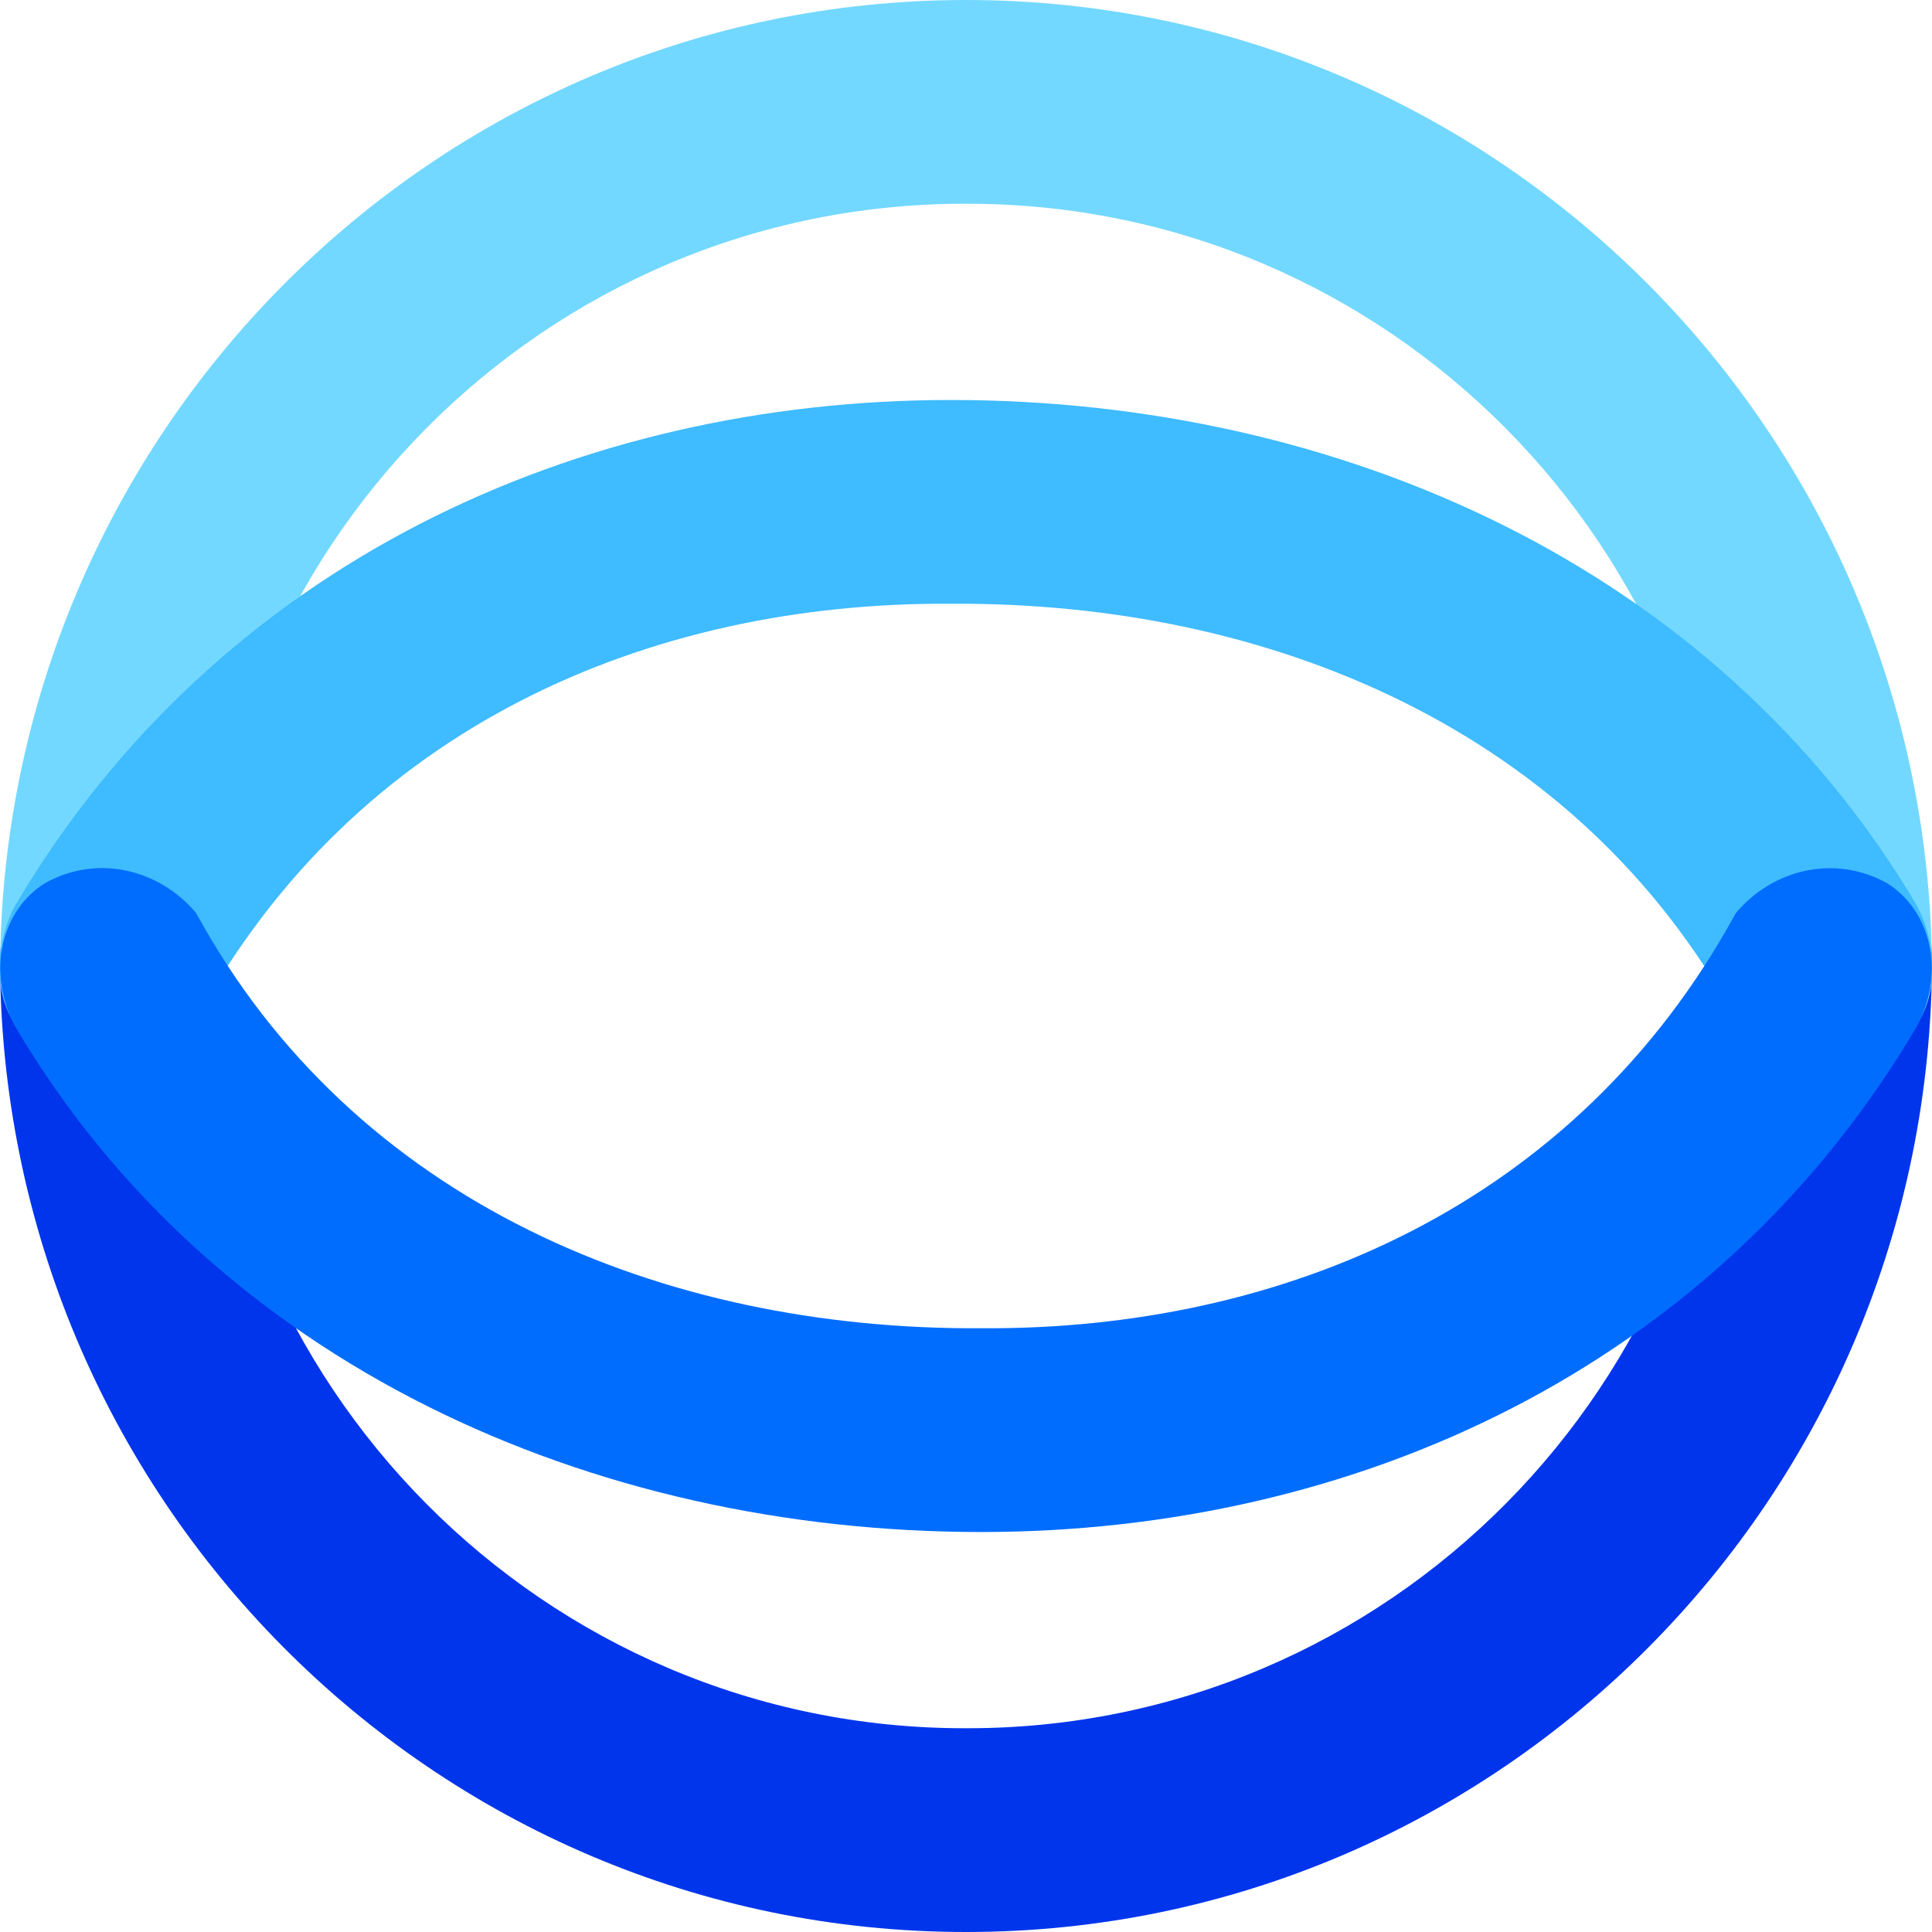
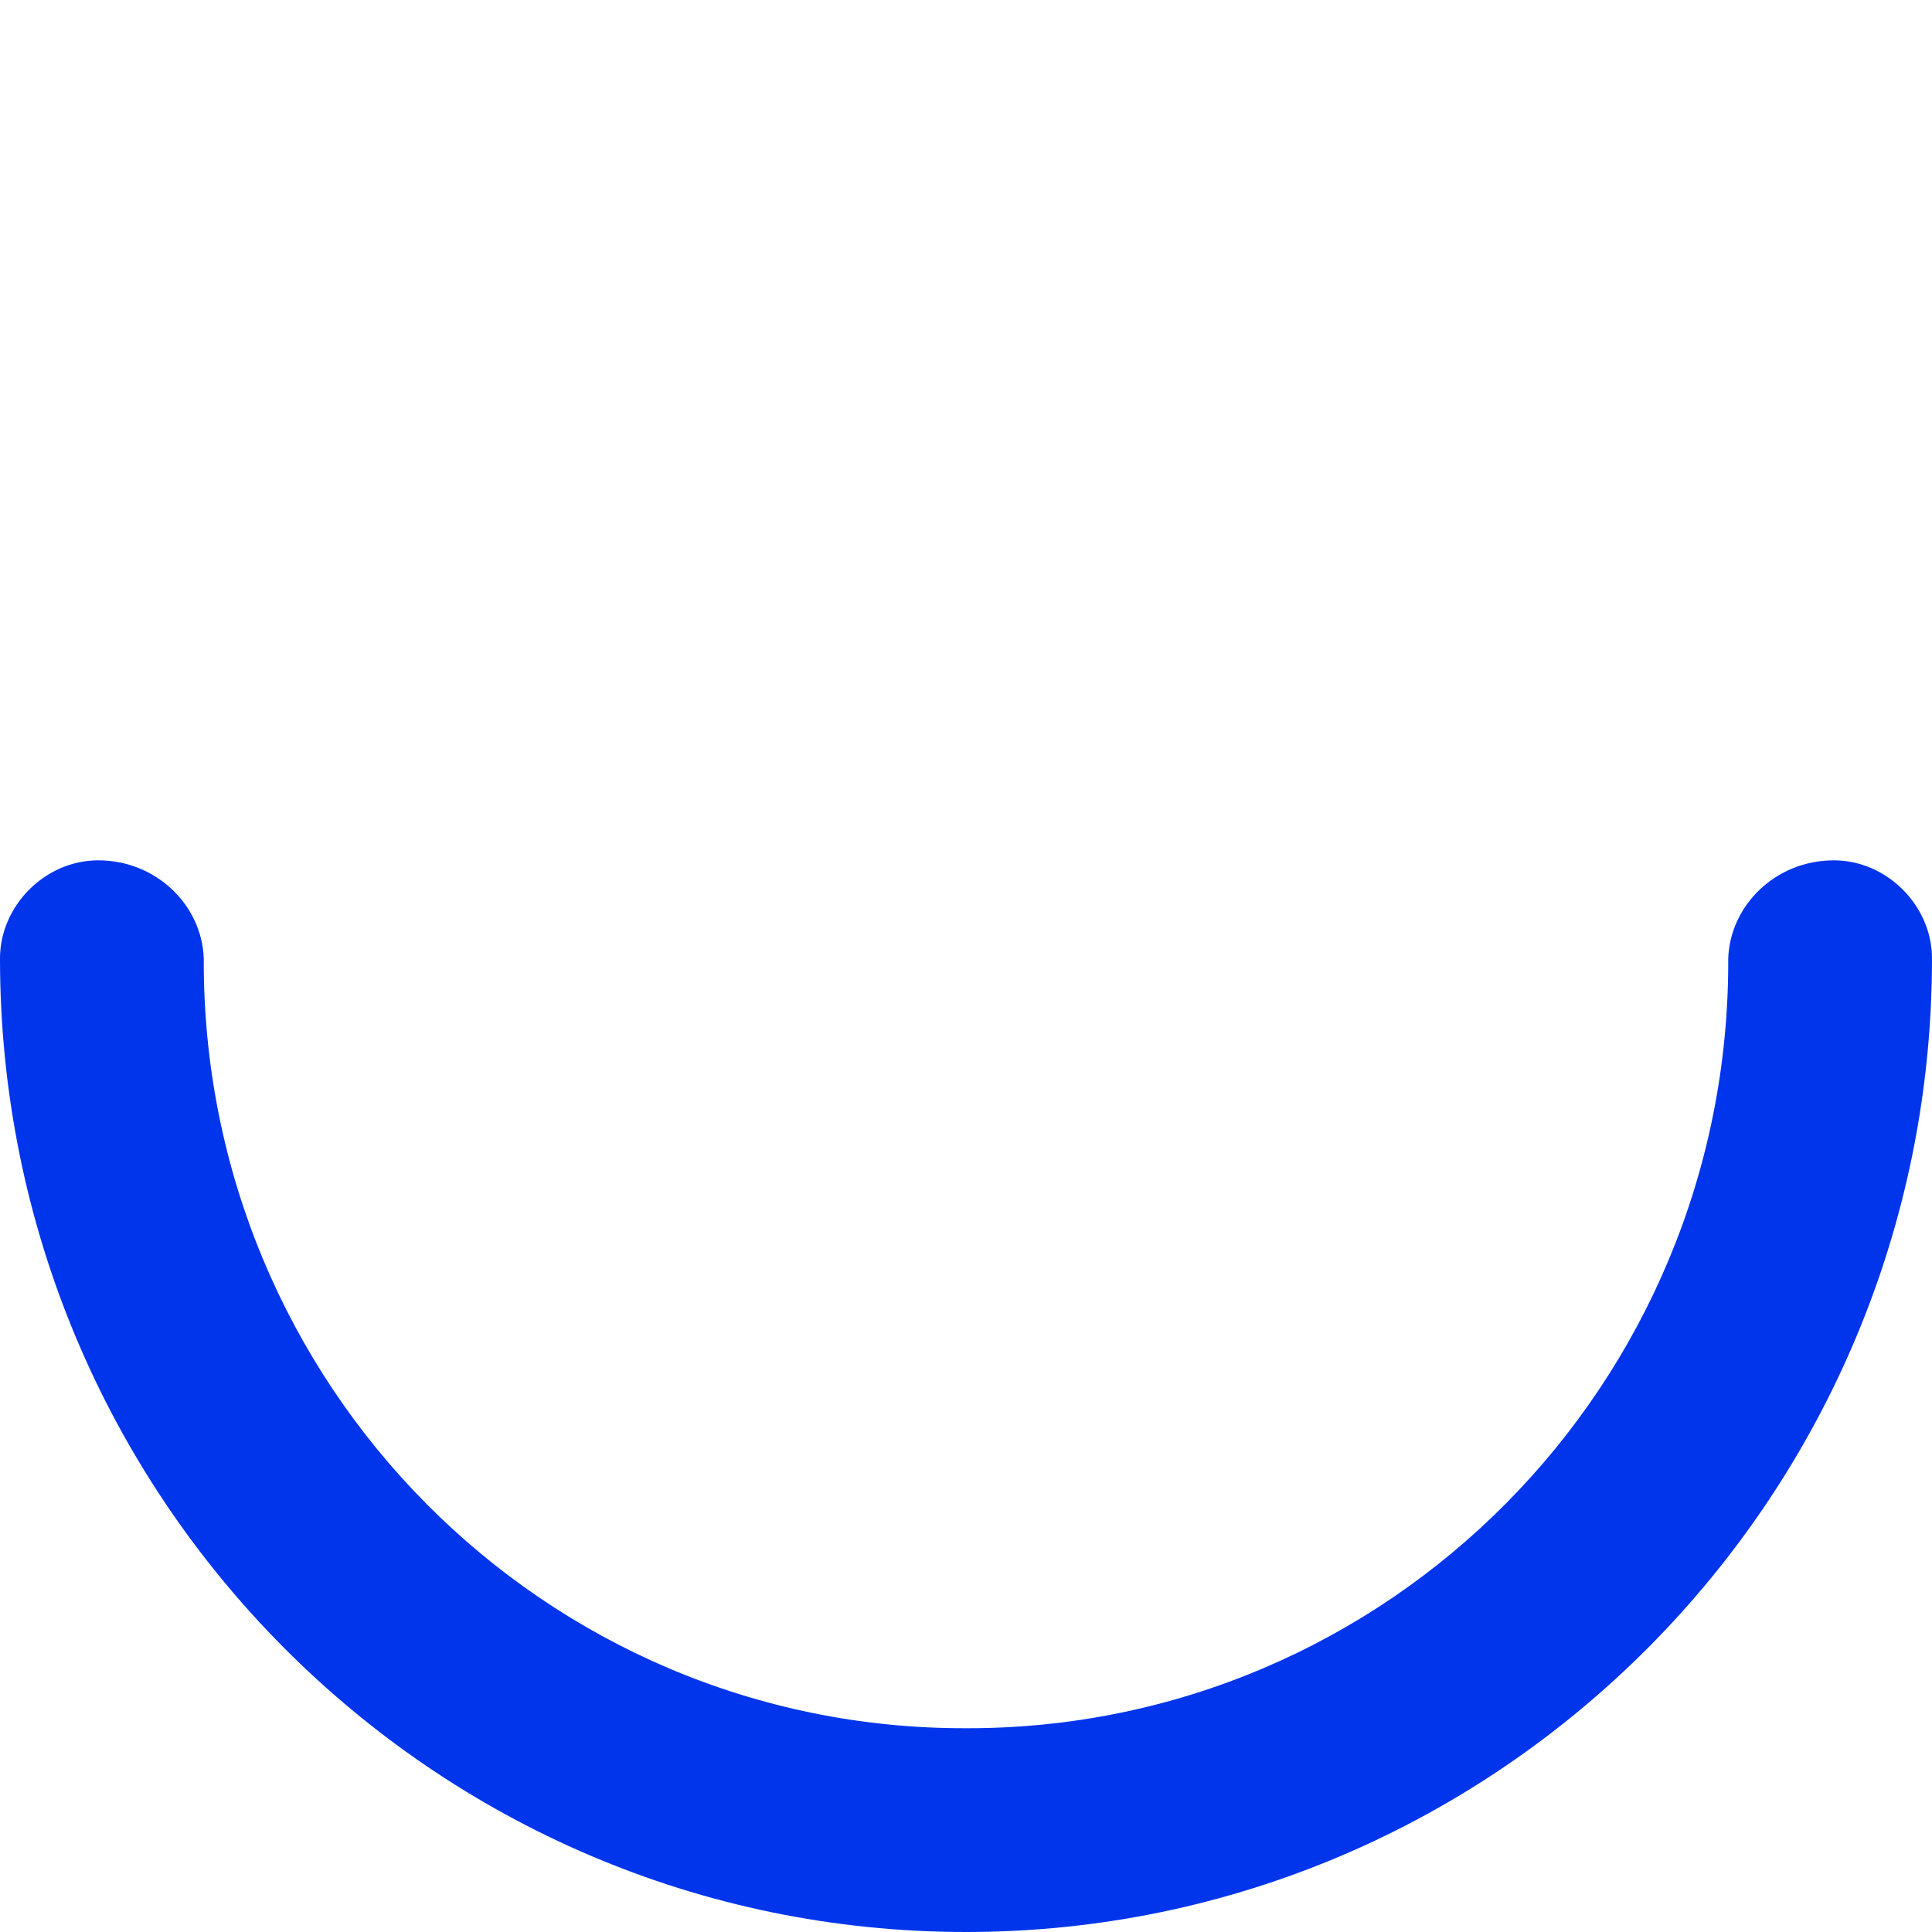
<svg xmlns="http://www.w3.org/2000/svg" width="32" height="32" viewBox="0 0 32 32" fill="none">
  <path fill-rule="evenodd" clip-rule="evenodd" d="M0 15.875C0 15.001 0.748 14.25 1.625 14.25C2.597 14.25 3.345 15.001 3.375 15.875C3.345 22.939 9.022 28.641 16 28.625C22.978 28.641 28.655 22.939 28.625 15.875C28.655 15.001 29.403 14.25 30.375 14.25C31.252 14.25 32 15.001 32 15.875C32 24.791 24.822 32 16 32C7.178 32 0 24.791 0 15.875Z" fill="#0035EC" />
-   <path fill-rule="evenodd" clip-rule="evenodd" d="M28.625 16.125C28.655 9.062 22.978 3.359 16 3.375C9.022 3.359 3.345 9.062 3.375 16.125C3.345 16.999 2.597 17.75 1.625 17.75C0.748 17.75 0 16.999 0 16.125C0 7.209 7.178 0 16 0C24.822 0 32 7.209 32 16.125C32 16.999 31.252 17.75 30.375 17.75C29.403 17.75 28.655 16.999 28.625 16.125Z" fill="#73D8FF" />
-   <path fill-rule="evenodd" clip-rule="evenodd" d="M28.75 16.875C26.142 12.092 21.031 9.967 15.75 10C10.78 9.967 5.9 12.02 3.25 16.875C2.652 17.59 1.631 17.86 0.75 17.375C0.033 16.933 -0.237 15.912 0.25 15C3.606 9.315 9.595 6.625 15.75 6.625C22.198 6.625 28.445 9.403 31.75 15C32.237 15.912 31.968 16.933 31.25 17.375C30.904 17.551 30.615 17.625 30.375 17.625C29.753 17.625 29.193 17.328 28.75 16.875Z" fill="#3FBBFF" />
-   <path fill-rule="evenodd" clip-rule="evenodd" d="M0.25 17C-0.237 16.088 0.033 15.066 0.75 14.625C1.628 14.138 2.652 14.408 3.25 15.125C5.856 19.908 10.97 22.033 16.25 22C21.219 22.033 26.101 19.98 28.75 15.125C29.348 14.408 30.373 14.142 31.25 14.625C31.968 15.066 32.237 16.088 31.75 17C28.395 22.686 22.407 25.375 16.25 25.375C9.8 25.375 3.553 22.597 0.25 17Z" fill="#006DFF" />
</svg>